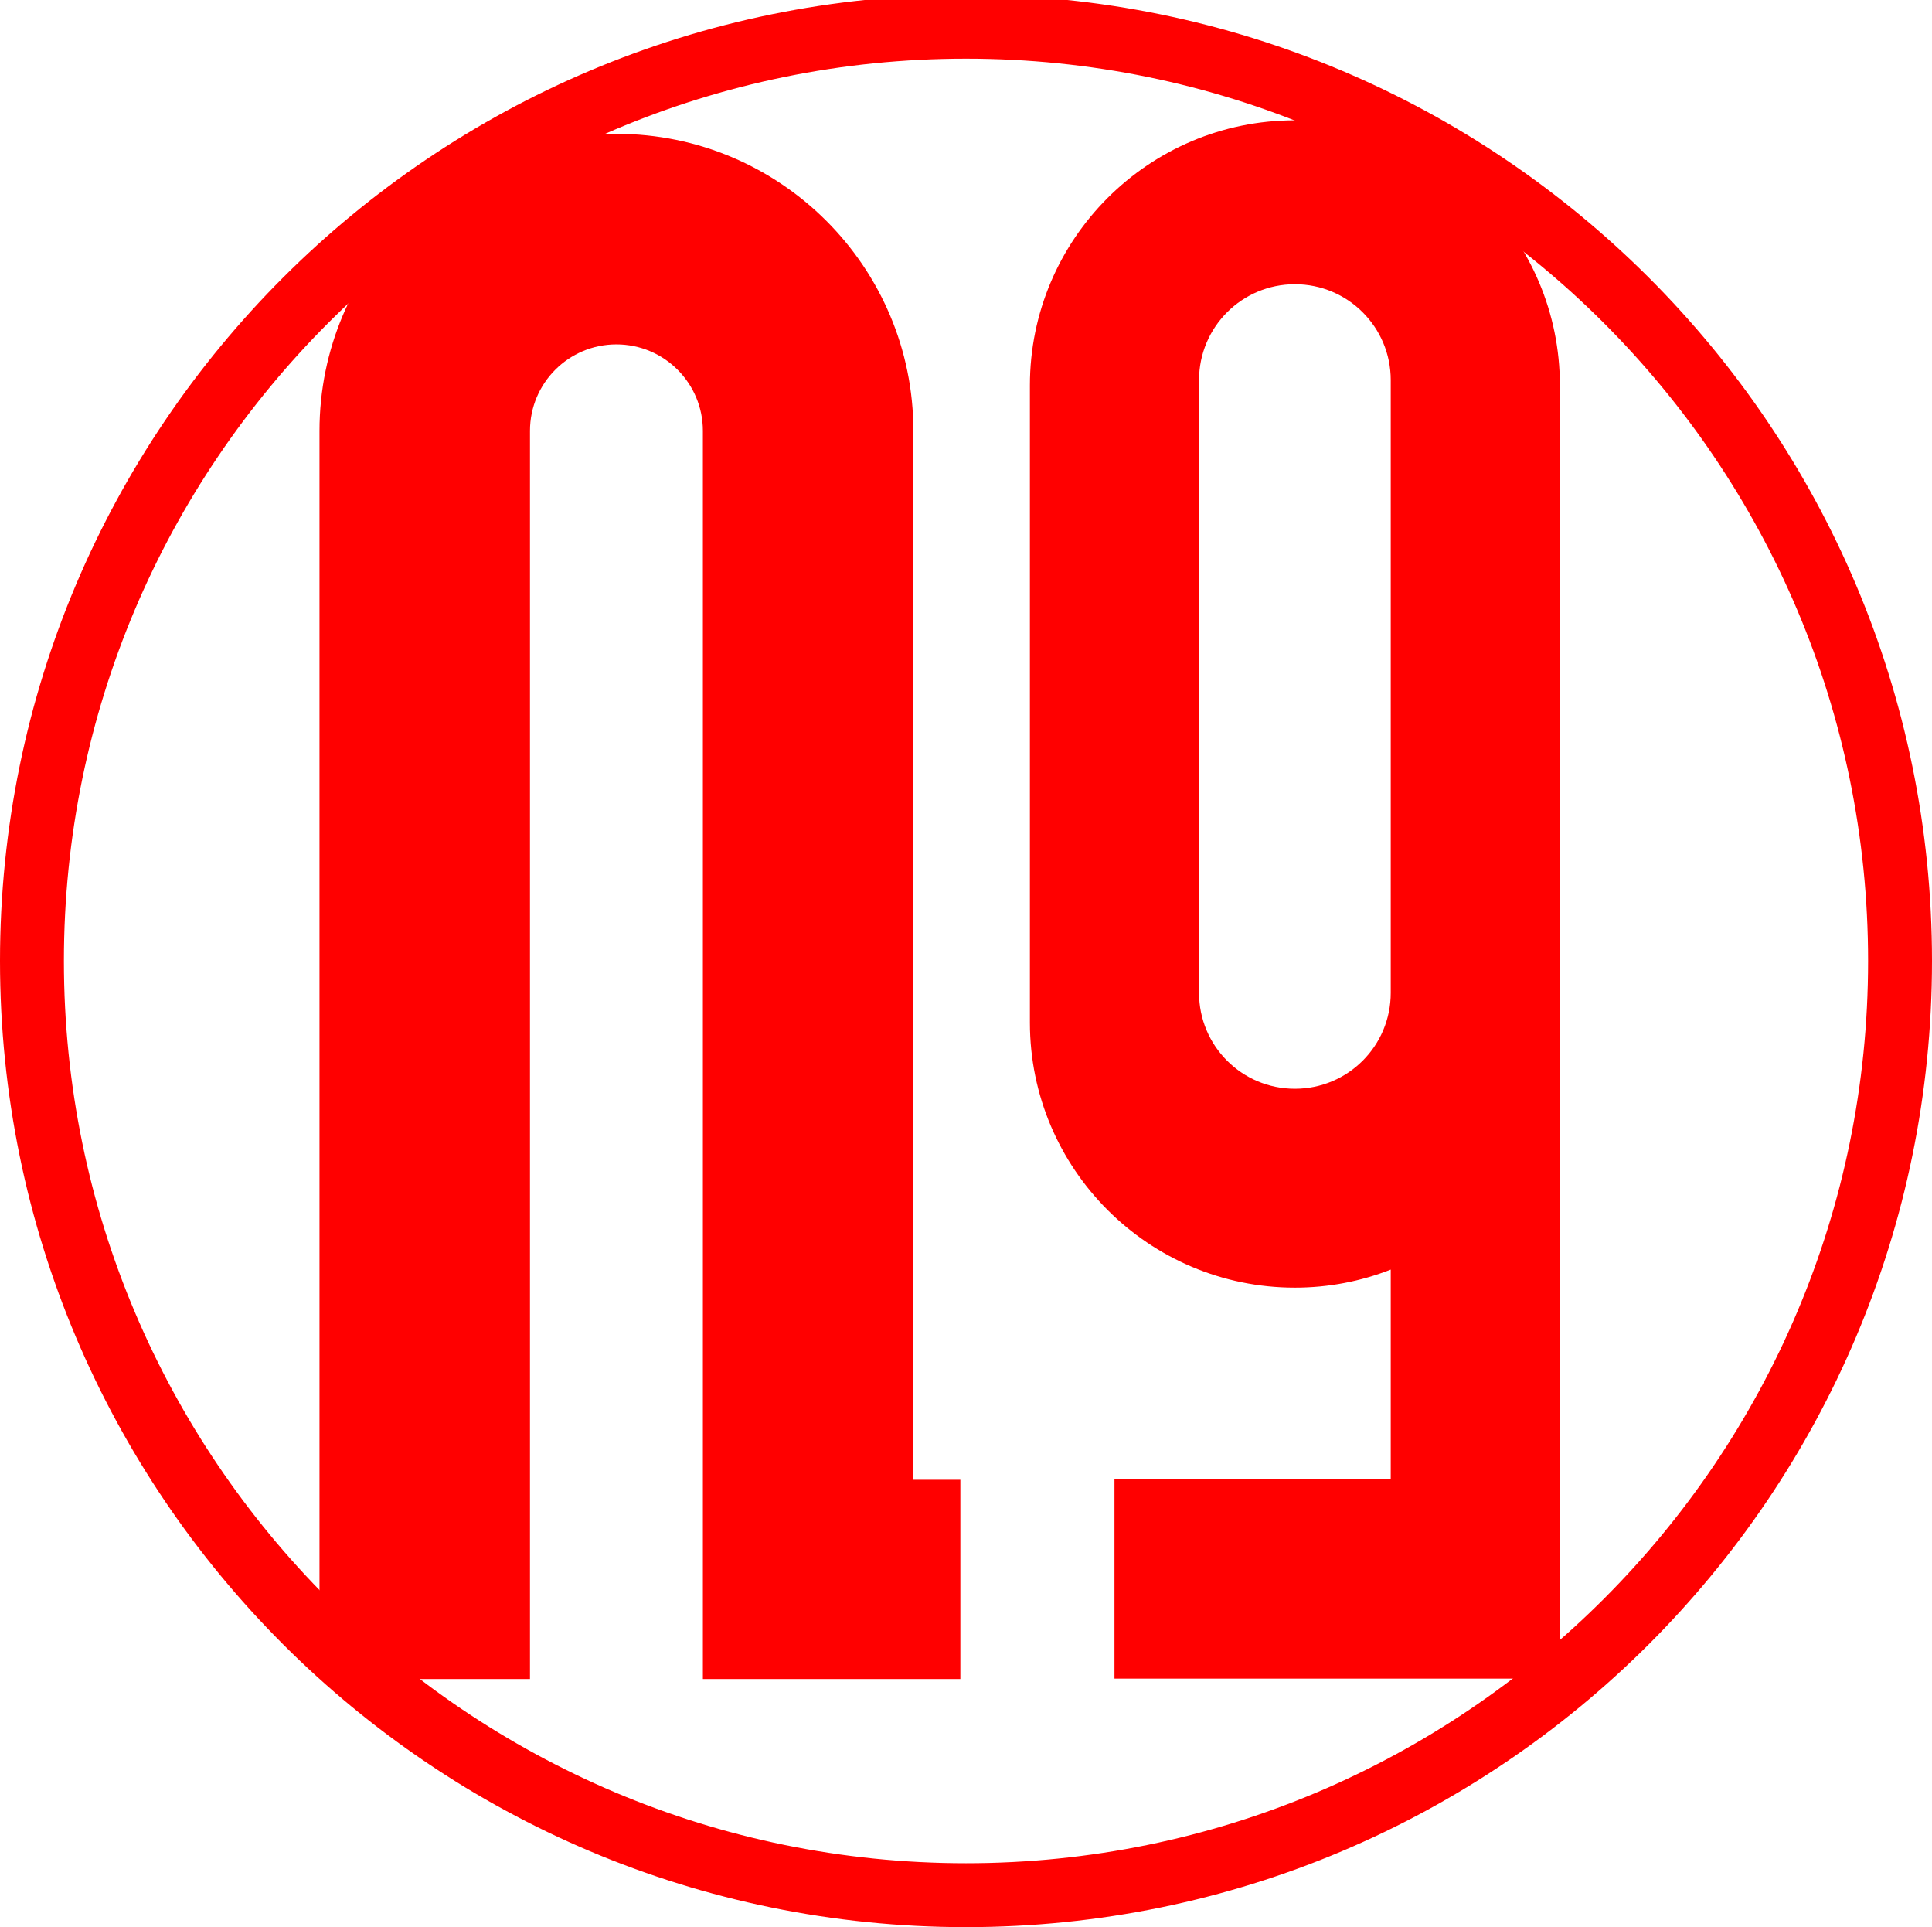
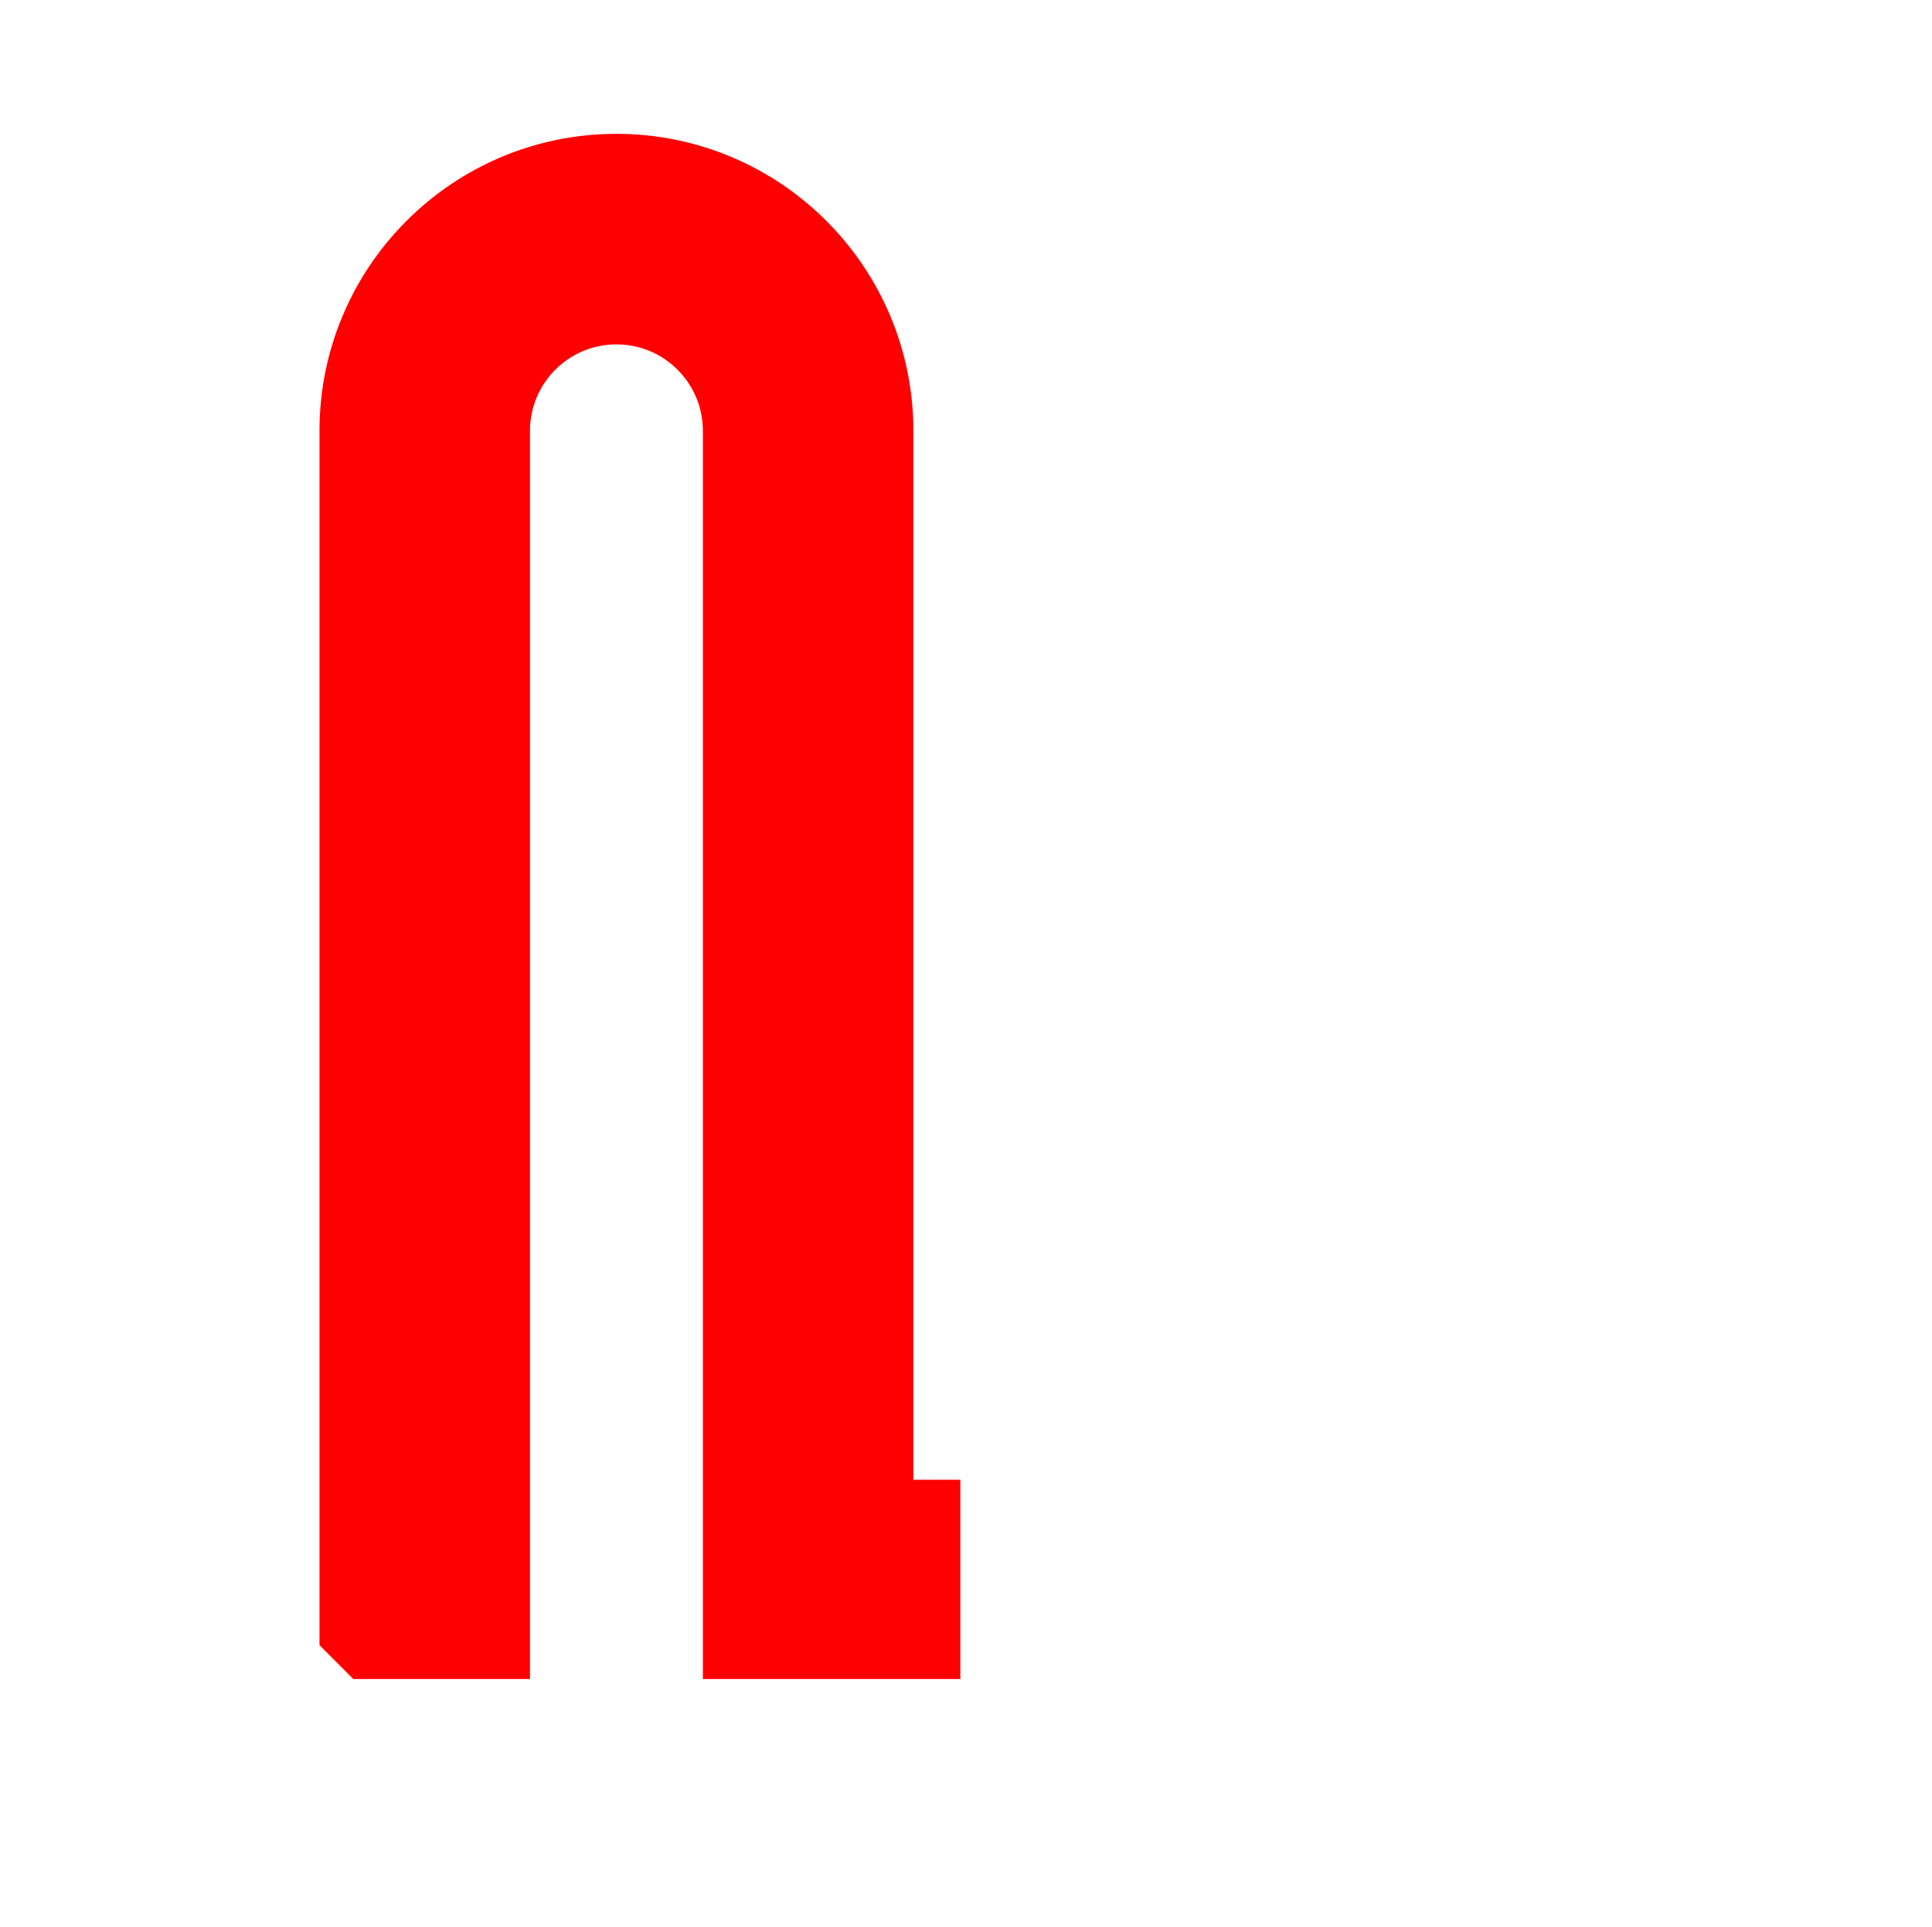
<svg xmlns="http://www.w3.org/2000/svg" version="1.1" id="Layer_1" x="0px" y="0px" viewBox="0 0 514 512.6" style="enable-background:new 0 0 514 512.6;" xml:space="preserve">
  <style type="text/css">
	.st0{fill:#FF0000;}
</style>
  <g>
-     <path class="st0" d="M257-1.4C115.1-1.4,0,113.6,0,255.6s115.1,257,257,257s257-115.1,257-257S398.9-1.4,257-1.4z M257,495.6   c-132.5,0-240-107.5-240-240s107.5-240,240-240s240,107.5,240,240S389.5,495.6,257,495.6z" />
-     <path class="st0" d="M344.5,32L344.5,32c-38.9,0-70.5,31.6-70.5,70.5v169.5c0,38.9,31.6,70.5,70.5,70.5h0c9,0,17.6-1.7,25.5-4.8   v55.8h-73.5v53H415V272.1V102.5C415,63.6,383.4,32,344.5,32z M344.5,289.6c-14.1,0-25.5-11.4-25.5-25.5v-163   c0-14.1,11.4-25.5,25.5-25.5S370,87,370,101.1v163C370,278.2,358.6,289.6,344.5,289.6z" />
    <path class="st0" d="M243,393.6v-279c0-43.6-35.4-79-79-79h0c-43.6,0-79,35.4-79,79v323l9,9h47v-332c0-12.7,10.3-23,23-23h0   c12.7,0,23,10.3,23,23v332h68.5v-53H243z" />
  </g>
</svg>